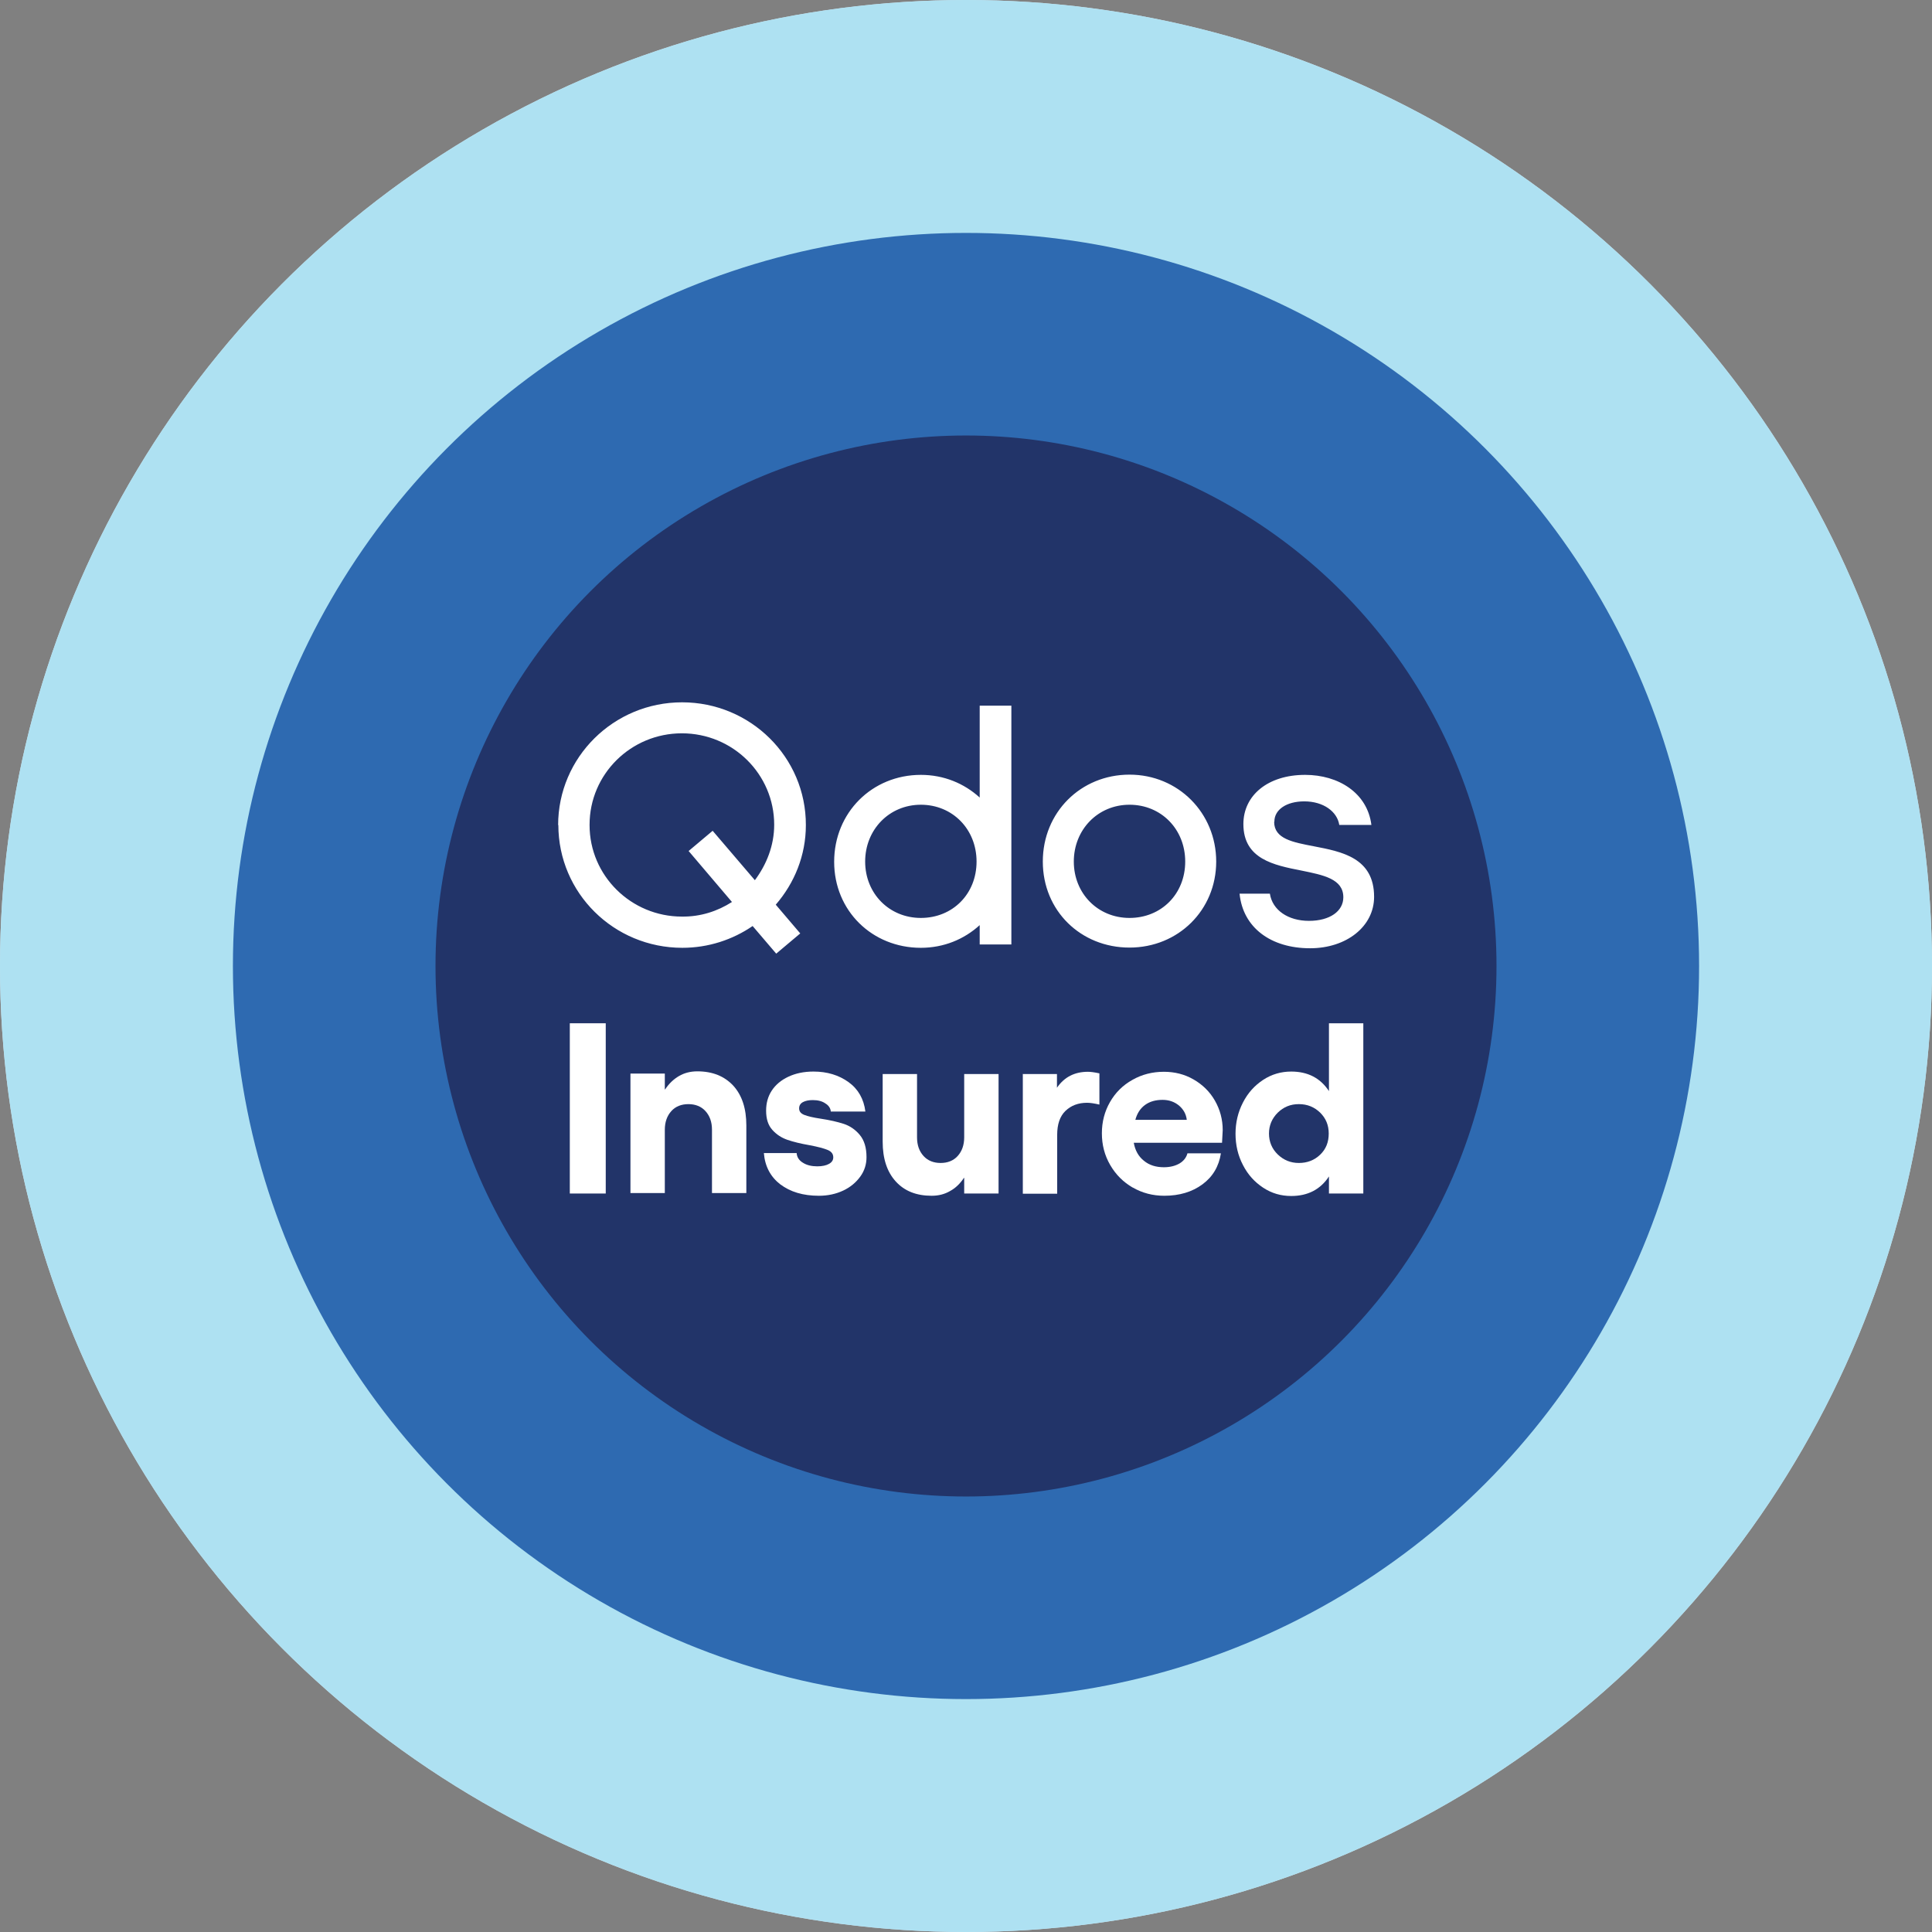
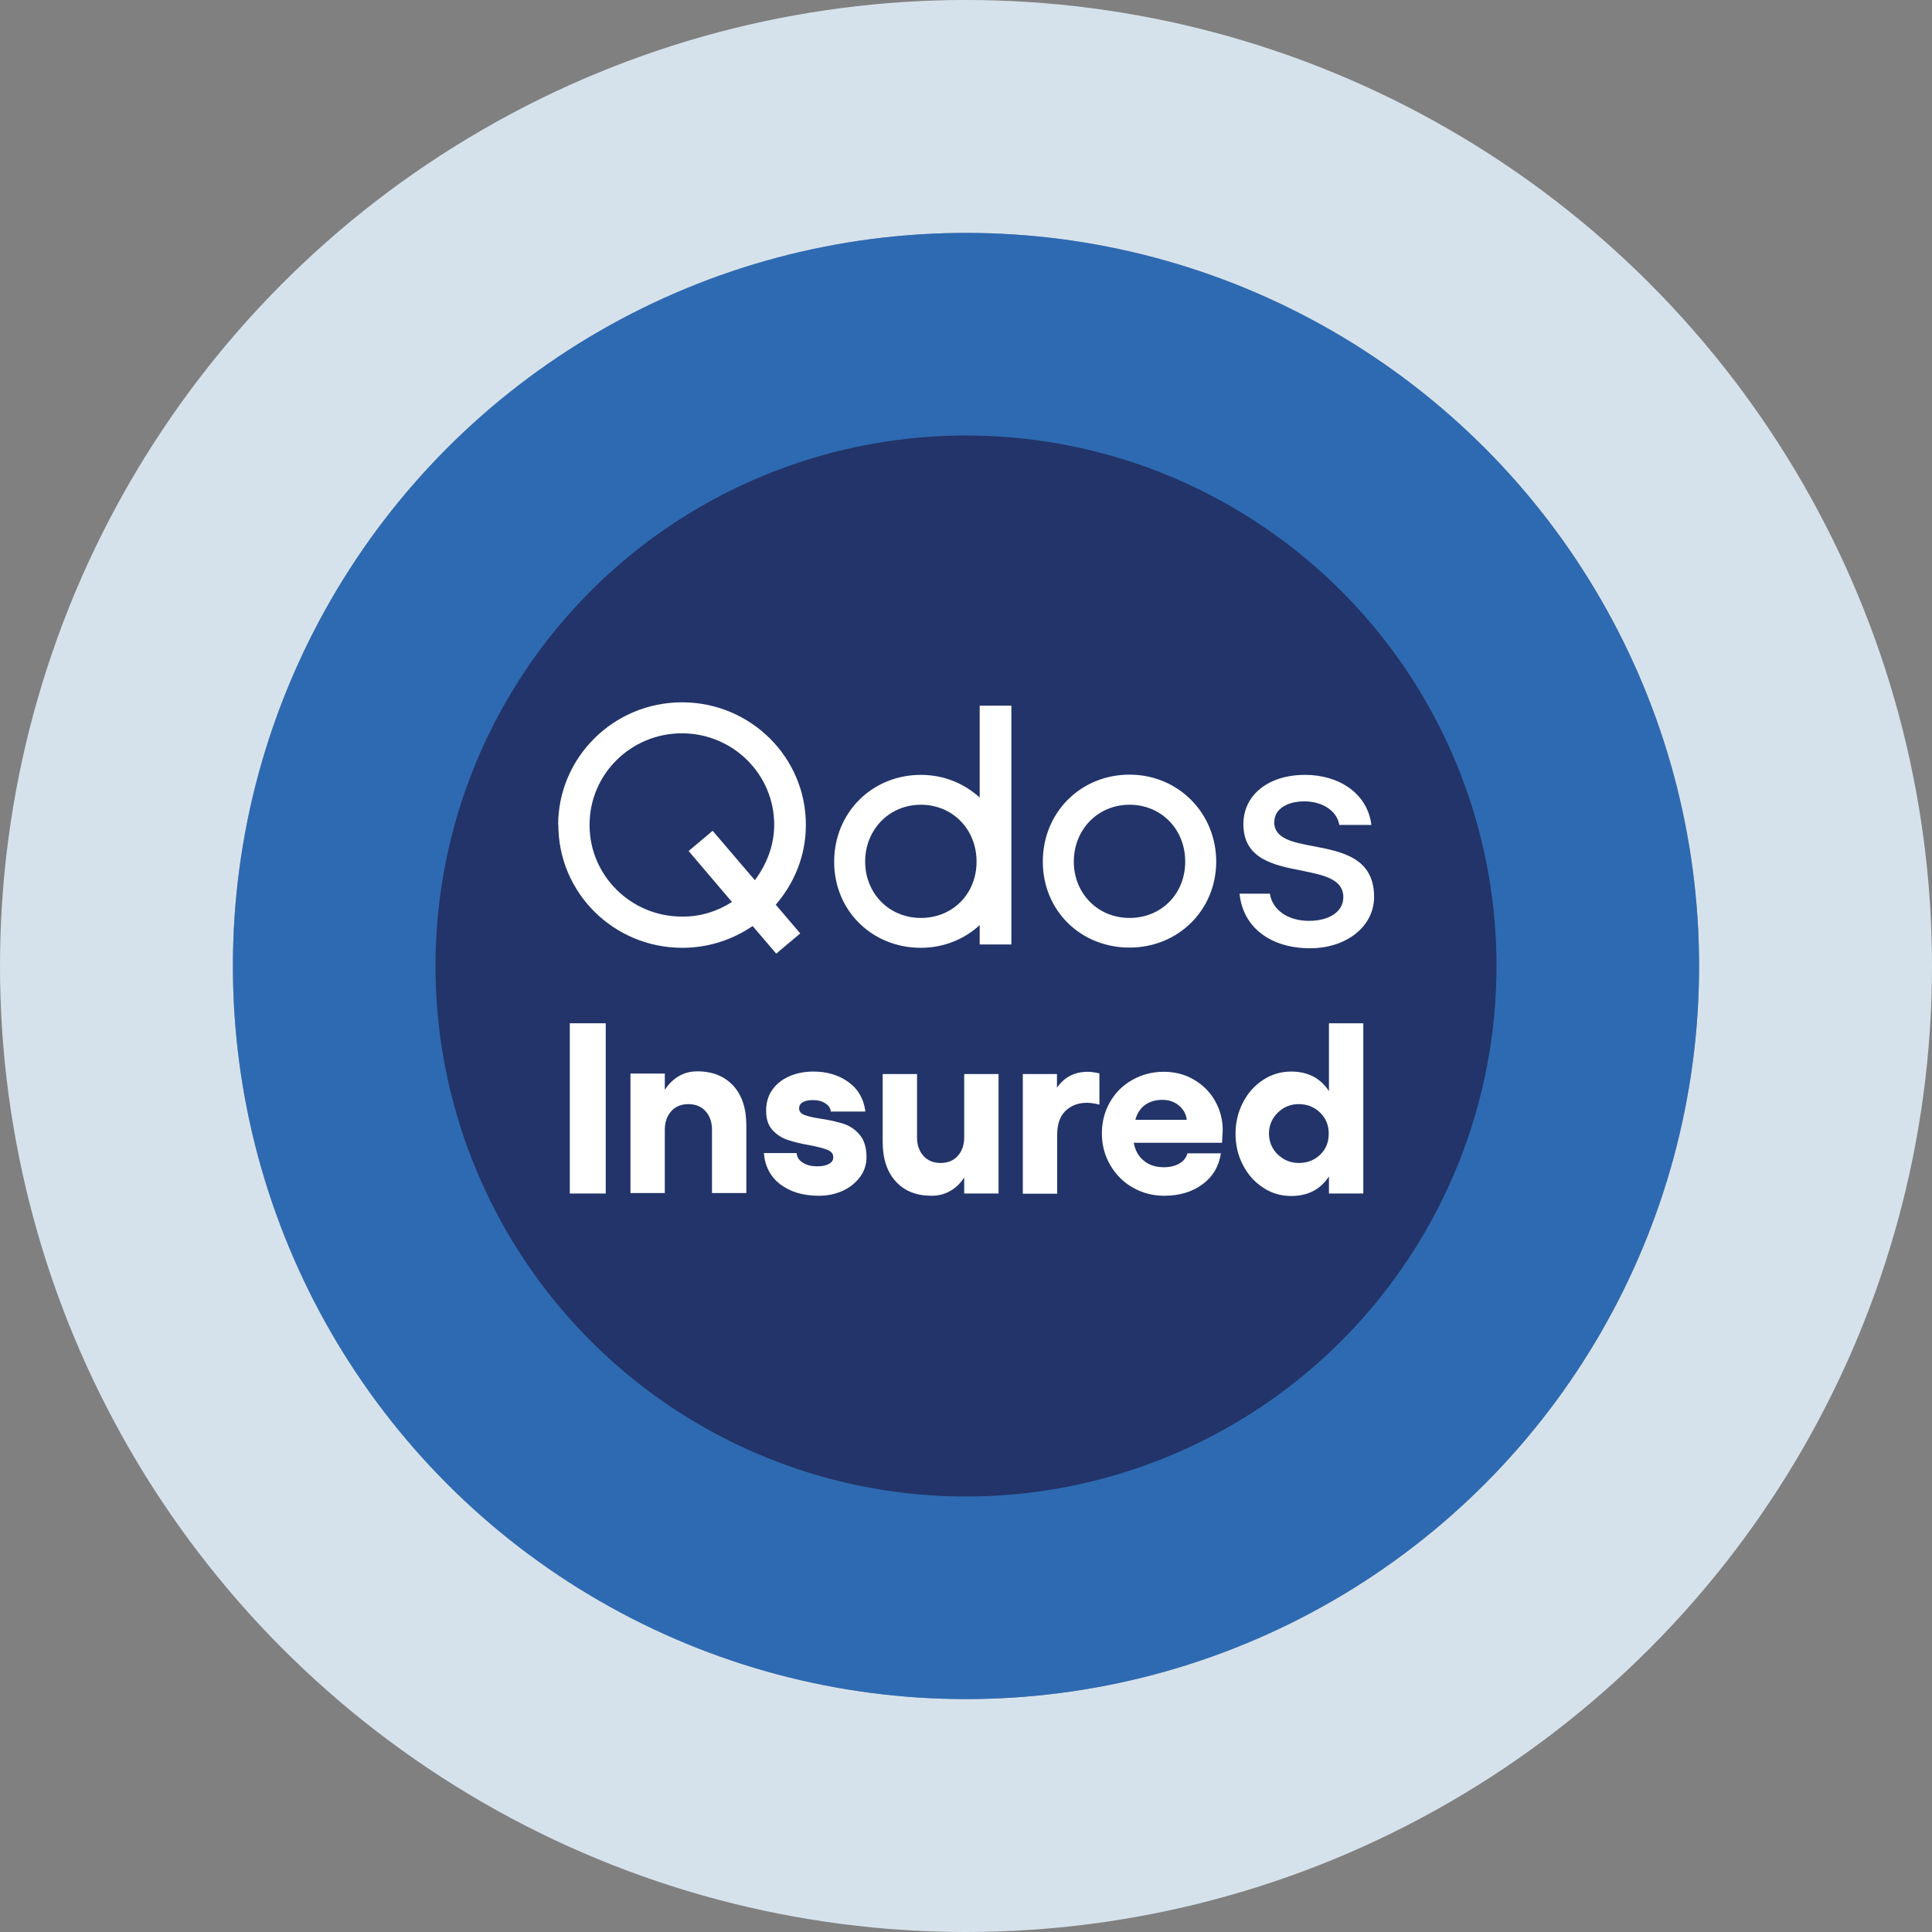
<svg xmlns="http://www.w3.org/2000/svg" id="Layer_2" viewBox="0 0 86.02 86.02">
  <rect x="0" y="0" width="86.02" height="86.02" fill="#808080" stroke="none" />
  <defs>
    <style>.cls-1{fill:#aee1f2;}.cls-1,.cls-2,.cls-3,.cls-4,.cls-5,.cls-6,.cls-7{stroke-width:0px;}.cls-2{fill:#2e6ab1;}.cls-3{fill:#223469;}.cls-4{fill:#fff;}.cls-5{fill:#1d2844;}.cls-6{fill:#8395be;}.cls-7{fill:#d6e2eb;}</style>
  </defs>
  <g id="Layer_1-2">
    <circle class="cls-7" cx="43.01" cy="43.01" r="43.01" />
    <circle class="cls-6" cx="43.01" cy="43.01" r="32.64" />
    <circle class="cls-5" cx="43.01" cy="43.01" r="23.62" />
    <path class="cls-4" d="M26.97,45.56v7.58h-1.6v-7.58h1.6Z" />
    <path class="cls-4" d="M29.61,48.51c.17-.26.38-.46.62-.6.24-.14.51-.21.82-.21.68,0,1.21.22,1.6.64.39.43.58,1.02.58,1.77v3.01h-1.53v-2.82c0-.35-.1-.62-.29-.83-.19-.21-.45-.31-.76-.31s-.57.1-.76.31c-.19.21-.29.49-.29.83v2.82h-1.53v-5.32h1.53v.69Z" />
    <path class="cls-4" d="M34.75,52.74c-.44-.34-.69-.8-.74-1.4h1.46c.01.18.11.33.28.43.17.11.39.16.64.16.22,0,.4-.04.52-.11.13-.07.19-.17.19-.29,0-.15-.08-.26-.25-.33s-.43-.14-.8-.21c-.4-.07-.73-.15-.99-.24-.26-.09-.48-.23-.67-.44-.19-.21-.28-.49-.28-.86,0-.33.08-.63.25-.89.17-.26.42-.47.74-.62.32-.15.69-.23,1.12-.23.61,0,1.13.16,1.56.47.43.31.68.75.75,1.31h-1.54c-.01-.14-.09-.27-.24-.36-.14-.1-.33-.15-.56-.15-.18,0-.33.03-.44.09-.11.06-.17.15-.17.28,0,.14.08.23.23.29.15.06.4.12.74.17.4.06.74.14,1.02.23.27.09.51.25.71.49.2.24.3.57.3.99,0,.32-.09.61-.28.87-.19.26-.44.47-.76.62-.32.15-.68.23-1.08.23-.7,0-1.27-.17-1.72-.51Z" />
    <path class="cls-4" d="M42.92,52.44c-.17.26-.38.46-.62.59-.24.14-.51.21-.82.21-.68,0-1.21-.21-1.6-.64-.39-.43-.58-1.02-.58-1.77v-3.01h1.53v2.82c0,.35.1.62.29.83.19.21.45.31.76.31s.57-.1.76-.31c.19-.21.29-.49.29-.83v-2.82h1.53v5.32h-1.53v-.69Z" />
    <path class="cls-4" d="M45.53,47.82h1.53v.61c.33-.48.79-.71,1.38-.71.11,0,.28.02.51.07v1.39c-.22-.05-.4-.08-.55-.08-.39,0-.71.12-.96.36-.25.24-.37.6-.37,1.07v2.62h-1.53v-5.32Z" />
    <path class="cls-4" d="M50.44,52.88c-.43-.25-.76-.58-1.01-1.01-.25-.43-.37-.9-.37-1.41s.12-.97.36-1.39c.24-.42.57-.75,1-.99.42-.24.89-.36,1.4-.36.48,0,.92.11,1.32.34.4.23.72.54.95.94.23.4.35.84.35,1.32,0,.03-.01.22-.03.56h-3.93c.06.34.21.61.45.8.24.2.54.29.89.29.28,0,.51-.06.7-.17.18-.11.3-.26.35-.45h1.49c-.09.58-.36,1.04-.82,1.38-.46.34-1.03.51-1.7.51-.51,0-.98-.12-1.41-.37ZM52.84,49.86c-.03-.26-.15-.47-.35-.64-.21-.17-.45-.25-.73-.25-.3,0-.56.07-.77.22-.21.15-.36.37-.44.67h2.3Z" />
    <path class="cls-4" d="M55.34,49.09c.22-.43.52-.76.9-1.01.38-.25.8-.37,1.25-.37.74,0,1.3.29,1.68.87v-3.02h1.53v7.58h-1.53v-.76c-.38.58-.94.87-1.68.87-.46,0-.87-.12-1.25-.37s-.68-.58-.9-1.01c-.22-.42-.33-.89-.33-1.39s.11-.96.33-1.39ZM58.78,51.41c.26-.25.38-.56.38-.94s-.13-.68-.38-.93c-.26-.25-.57-.38-.95-.38s-.68.13-.94.38c-.26.26-.39.57-.39.93s.13.68.39.93.57.38.94.38.69-.12.95-.37Z" />
    <g id="illustrator">
      <path class="cls-4" d="M56.74,36.58c0-.54.55-.9,1.33-.9.86,0,1.47.46,1.56,1.05h1.43c-.18-1.43-1.47-2.23-2.95-2.23-1.67,0-2.75.92-2.75,2.19,0,1.56,1.36,1.83,2.58,2.07.98.2,1.87.37,1.87,1.19,0,.62-.6,1.05-1.53,1.05s-1.63-.48-1.74-1.21h-1.35c.15,1.51,1.39,2.43,3.14,2.43,1.62,0,2.85-.97,2.85-2.29,0-1.74-1.44-2.01-2.68-2.25-.94-.18-1.77-.33-1.77-1.09h.01ZM47.81,38.36c0,1.42,1.07,2.51,2.48,2.51s2.48-1.06,2.48-2.51c0-1.44-1.07-2.53-2.48-2.53s-2.48,1.11-2.48,2.53M46.43,38.36c0-2.19,1.69-3.87,3.86-3.87s3.86,1.71,3.86,3.87c0,2.16-1.69,3.83-3.86,3.83s-3.86-1.64-3.86-3.83M38.52,38.36c0,1.42,1.07,2.51,2.48,2.51s2.48-1.06,2.48-2.51c0-1.44-1.07-2.53-2.48-2.53s-2.48,1.11-2.48,2.53M41,34.5c1.02,0,1.93.38,2.62,1.01v-4.09h1.41v10.63h-1.41v-.86c-.69.63-1.6,1.01-2.62,1.01-2.17,0-3.86-1.65-3.86-3.83,0-2.19,1.69-3.87,3.86-3.87M26.25,36.74c0,2.25,1.85,4.07,4.11,4.07h.01c.82.01,1.58-.24,2.22-.65l-1.93-2.27,1.07-.9,1.88,2.2c.52-.7.86-1.54.86-2.47,0-2.25-1.84-4.07-4.11-4.07-2.27,0-4.11,1.82-4.11,4.07M24.85,36.74c0-3.02,2.47-5.47,5.52-5.47,3.04,0,5.52,2.44,5.51,5.47,0,1.35-.51,2.58-1.34,3.54l1.09,1.28-1.07.9-1.05-1.23c-.89.61-1.97.97-3.13.97-3.05,0-5.52-2.44-5.52-5.47" />
    </g>
-     <circle class="cls-1" cx="43.01" cy="43.01" r="43.01" />
    <circle class="cls-2" cx="43.01" cy="43.01" r="32.64" />
    <circle class="cls-3" cx="43.01" cy="43.01" r="23.62" />
    <path class="cls-4" d="M26.97,45.56v7.58h-1.6v-7.58h1.6Z" />
    <path class="cls-4" d="M29.61,48.51c.17-.26.38-.46.62-.6.24-.14.51-.21.82-.21.68,0,1.21.22,1.6.64.39.43.58,1.02.58,1.77v3.01h-1.53v-2.82c0-.35-.1-.62-.29-.83-.19-.21-.45-.31-.76-.31s-.57.1-.76.31c-.19.21-.29.49-.29.83v2.82h-1.53v-5.32h1.53v.69Z" />
    <path class="cls-4" d="M34.75,52.74c-.44-.34-.69-.8-.74-1.4h1.46c.01.18.11.33.28.43.17.11.39.16.64.16.22,0,.4-.04.52-.11.13-.07.19-.17.19-.29,0-.15-.08-.26-.25-.33s-.43-.14-.8-.21c-.4-.07-.73-.15-.99-.24-.26-.09-.48-.23-.67-.44-.19-.21-.28-.49-.28-.86,0-.33.08-.63.25-.89.17-.26.42-.47.74-.62.32-.15.69-.23,1.12-.23.61,0,1.13.16,1.56.47.43.31.68.75.75,1.31h-1.54c-.01-.14-.09-.27-.24-.36-.14-.1-.33-.15-.56-.15-.18,0-.33.03-.44.09-.11.06-.17.15-.17.28,0,.14.08.23.23.29.15.06.4.12.74.17.4.06.74.14,1.02.23.27.09.51.25.71.49.2.24.3.57.3.99,0,.32-.09.61-.28.87-.19.26-.44.47-.76.62-.32.15-.68.23-1.08.23-.7,0-1.27-.17-1.72-.51Z" />
    <path class="cls-4" d="M42.92,52.44c-.17.26-.38.46-.62.59-.24.14-.51.21-.82.21-.68,0-1.21-.21-1.6-.64-.39-.43-.58-1.02-.58-1.77v-3.01h1.53v2.82c0,.35.1.62.29.83.19.21.45.31.76.31s.57-.1.76-.31c.19-.21.29-.49.29-.83v-2.82h1.53v5.32h-1.53v-.69Z" />
    <path class="cls-4" d="M45.53,47.82h1.53v.61c.33-.48.79-.71,1.38-.71.11,0,.28.02.51.07v1.39c-.22-.05-.4-.08-.55-.08-.39,0-.71.12-.96.36-.25.24-.37.6-.37,1.07v2.62h-1.53v-5.32Z" />
    <path class="cls-4" d="M50.44,52.88c-.43-.25-.76-.58-1.01-1.01-.25-.43-.37-.9-.37-1.41s.12-.97.36-1.39c.24-.42.57-.75,1-.99.42-.24.89-.36,1.4-.36.48,0,.92.11,1.32.34.4.23.72.54.95.94.23.4.35.84.35,1.32,0,.03-.01.22-.03.56h-3.93c.06.34.21.61.45.8.24.2.54.29.89.29.28,0,.51-.06.7-.17.18-.11.3-.26.35-.45h1.49c-.09.58-.36,1.04-.82,1.38-.46.34-1.03.51-1.7.51-.51,0-.98-.12-1.41-.37ZM52.84,49.86c-.03-.26-.15-.47-.35-.64-.21-.17-.45-.25-.73-.25-.3,0-.56.07-.77.22-.21.15-.36.37-.44.67h2.3Z" />
    <path class="cls-4" d="M55.34,49.09c.22-.43.52-.76.9-1.01.38-.25.8-.37,1.25-.37.74,0,1.3.29,1.68.87v-3.02h1.53v7.58h-1.53v-.76c-.38.58-.94.87-1.68.87-.46,0-.87-.12-1.25-.37s-.68-.58-.9-1.01c-.22-.42-.33-.89-.33-1.39s.11-.96.33-1.39ZM58.78,51.41c.26-.25.38-.56.38-.94s-.13-.68-.38-.93c-.26-.25-.57-.38-.95-.38s-.68.13-.94.38c-.26.26-.39.57-.39.93s.13.68.39.93.57.38.94.38.69-.12.95-.37Z" />
    <g id="illustrator-2">
      <path class="cls-4" d="M56.74,36.58c0-.54.55-.9,1.33-.9.86,0,1.47.46,1.56,1.05h1.43c-.18-1.43-1.47-2.23-2.95-2.23-1.67,0-2.75.92-2.75,2.19,0,1.56,1.36,1.83,2.58,2.07.98.2,1.87.37,1.87,1.19,0,.62-.6,1.05-1.53,1.05s-1.63-.48-1.74-1.21h-1.35c.15,1.51,1.39,2.43,3.14,2.43,1.62,0,2.85-.97,2.85-2.29,0-1.74-1.44-2.01-2.68-2.25-.94-.18-1.77-.33-1.77-1.09h.01ZM47.81,38.36c0,1.42,1.07,2.51,2.48,2.51s2.48-1.06,2.48-2.51c0-1.44-1.07-2.53-2.48-2.53s-2.48,1.11-2.48,2.53M46.43,38.36c0-2.19,1.69-3.87,3.86-3.87s3.86,1.71,3.86,3.87c0,2.16-1.69,3.83-3.86,3.83s-3.86-1.64-3.86-3.83M38.52,38.36c0,1.42,1.07,2.51,2.48,2.51s2.48-1.06,2.48-2.51c0-1.44-1.07-2.53-2.48-2.53s-2.48,1.11-2.48,2.53M41,34.5c1.02,0,1.93.38,2.62,1.01v-4.09h1.41v10.63h-1.41v-.86c-.69.63-1.6,1.01-2.62,1.01-2.17,0-3.86-1.65-3.86-3.83,0-2.19,1.69-3.87,3.86-3.87M26.25,36.74c0,2.25,1.85,4.07,4.11,4.07h.01c.82.01,1.58-.24,2.22-.65l-1.93-2.27,1.07-.9,1.88,2.2c.52-.7.86-1.54.86-2.47,0-2.25-1.84-4.07-4.11-4.07-2.27,0-4.11,1.82-4.11,4.07M24.85,36.74c0-3.02,2.47-5.47,5.52-5.47,3.04,0,5.52,2.44,5.51,5.47,0,1.35-.51,2.58-1.34,3.54l1.09,1.28-1.07.9-1.05-1.23c-.89.61-1.97.97-3.13.97-3.05,0-5.52-2.44-5.52-5.47" />
    </g>
  </g>
</svg>